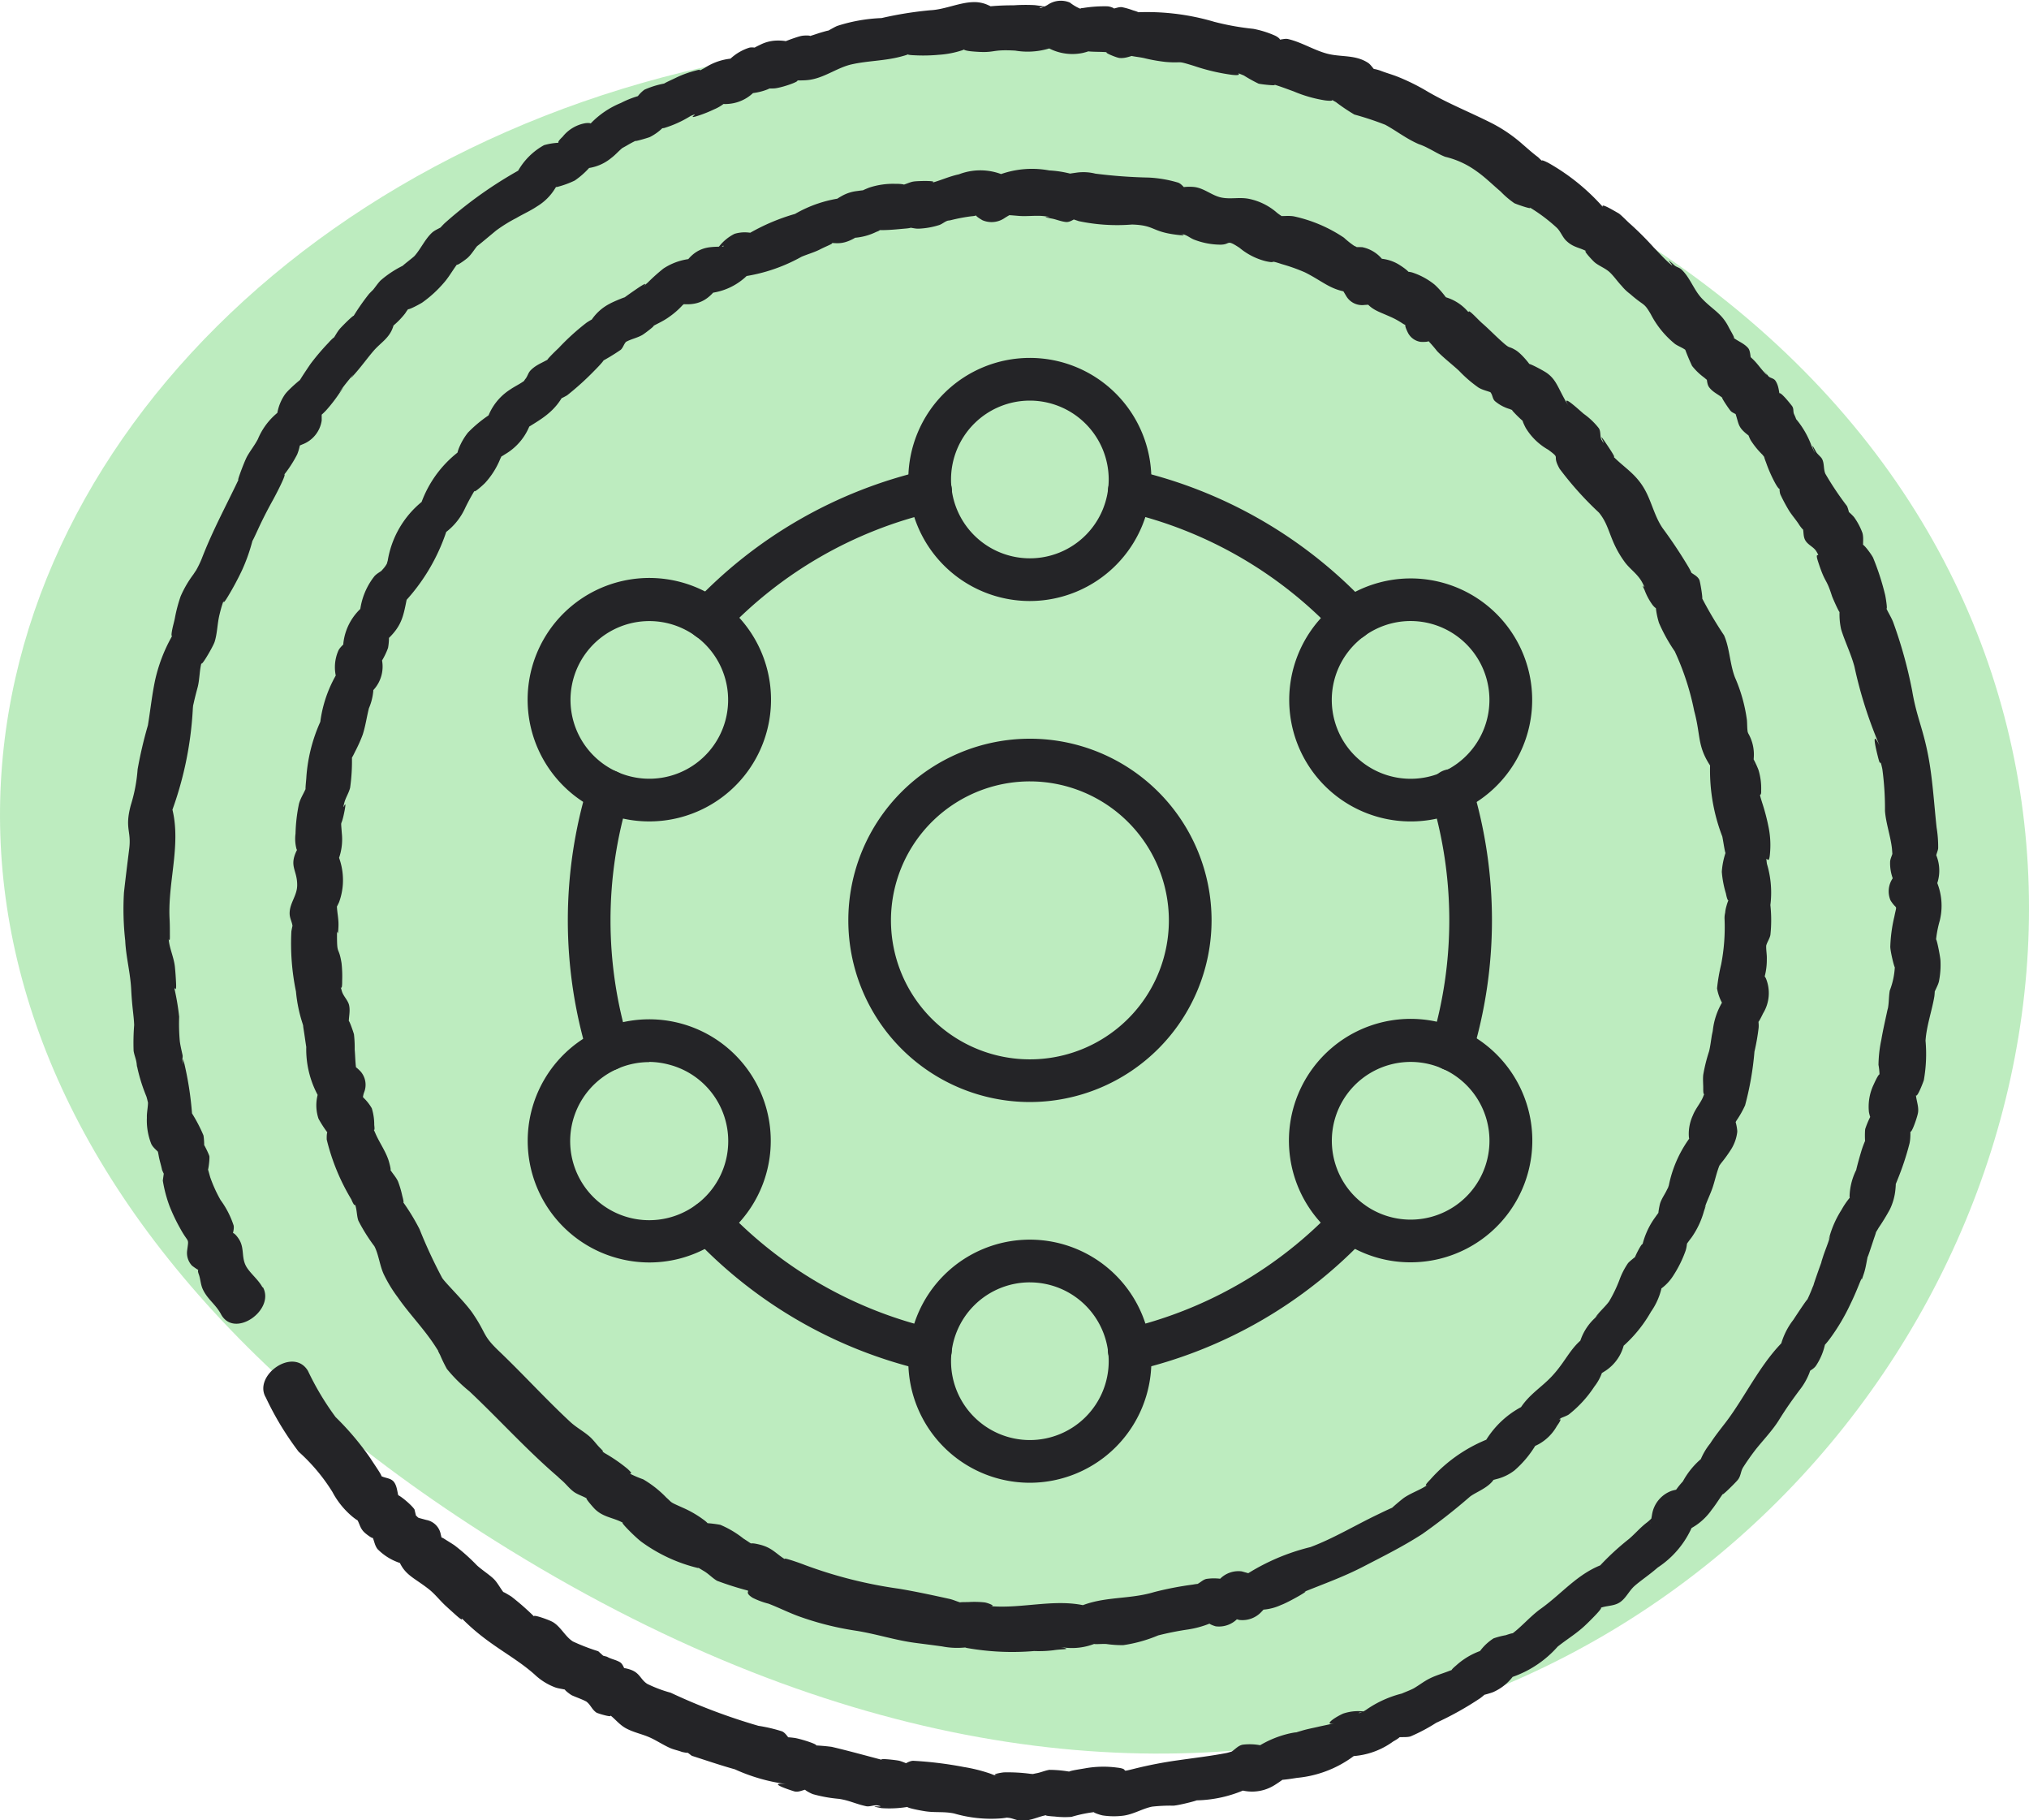
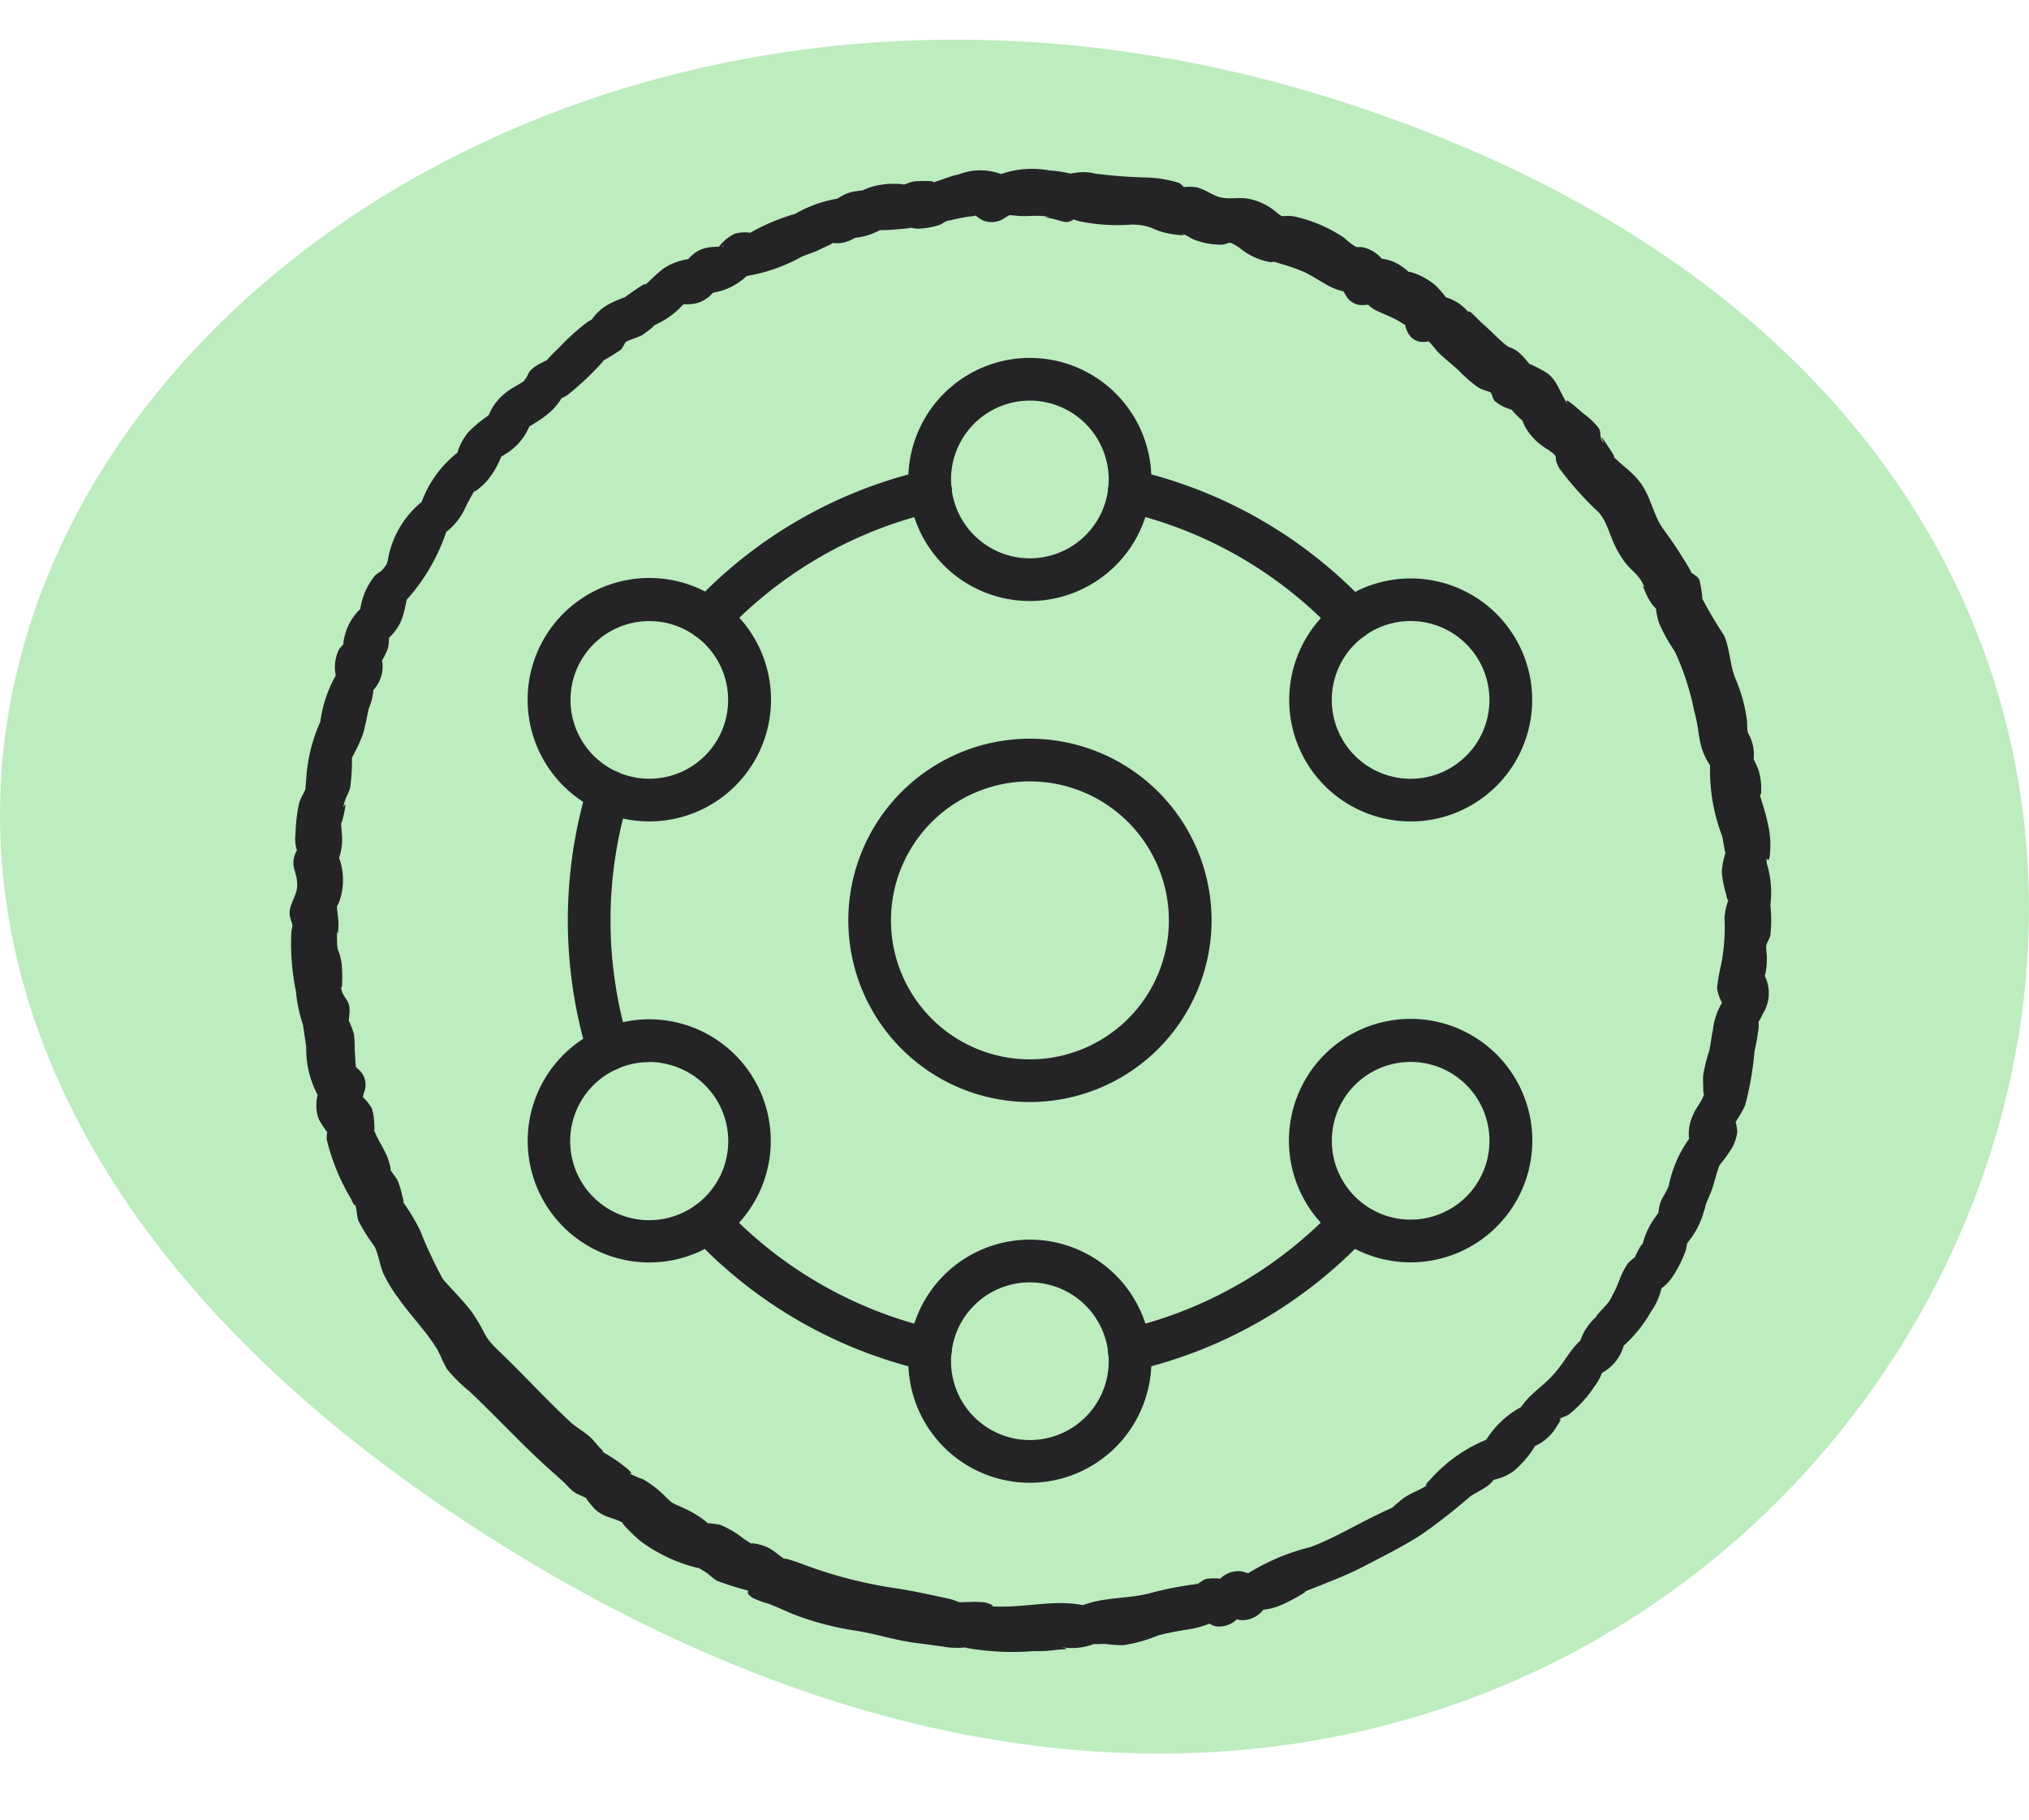
<svg xmlns="http://www.w3.org/2000/svg" viewBox="0 0 83.363 74.773" height="74.773" width="83.363">
  <g transform="translate(-13157.967 -59)">
    <g transform="translate(12135 -1096.992)">
      <g transform="translate(1022.967 1155.992)">
        <g transform="translate(0 1.628)">
          <path fill="#bdecbf" transform="translate(473.564 -991.122)" d="M-418.261,993.724c-42.585-13.868-79.774,30.892-34.966,59.06C-399.2,1086.744-361.893,1012.081-418.261,993.724Z" />
        </g>
        <g transform="translate(5.038 0)">
          <g transform="translate(0)">
-             <path fill="#242427" transform="translate(459.004 -986.416)" d="M-453.262,1039.288c-.173-.324-.542-.6-.685-.89-.186-.376-.039-.739-.3-1.114-.231-.337-.372-.284-.248.13-.055-.185.092-.455.052-.659a3.716,3.716,0,0,0-.536-1.044,5.676,5.676,0,0,1-.421-.923c-.033-.1-.14-.539-.119-.326.018.178.1-.422.079-.552-.016-.086-.3-.669-.244-.453s.023-.326,0-.406a6.315,6.315,0,0,0-.469-.9,13.486,13.486,0,0,0-.328-2.1c-.139-.409.047.363-.061-.039-.022-.081.018-.175,0-.257-.038-.173-.092-.4-.113-.573a8.009,8.009,0,0,1-.026-1,10.027,10.027,0,0,0-.188-1.129c-.018-.18.082.22.061-.243-.01-.226-.024-.441-.047-.669-.037-.376-.211-.736-.251-1.092-.021-.193.053.226.043-.243,0-.223,0-.448-.013-.673-.076-1.618.569-3.255.008-4.831l-.1.923a14.451,14.451,0,0,0,1.05-4.725c.063-.608-.093.378.046-.257.043-.193.1-.409.153-.606.088-.343.068-.773.189-1.1-.19.518.437-.538.507-.759.112-.357.109-.751.2-1.117.04-.165.081-.321.136-.48.183-.529-.172.378.218-.278a11.894,11.894,0,0,0,.566-1.054,7.273,7.273,0,0,0,.407-1.123c.167-.578-.174.353.144-.328.088-.187.176-.384.267-.57.154-.313.288-.569.457-.874s.871-1.662.187-.72a5.154,5.154,0,0,0,.808-1.15,1.925,1.925,0,0,0,.108-.363q.349-.513-.3.126l.4-.174a1.242,1.242,0,0,0,.8-.981l0-.441q-.214.421.045.022c-.227.336-.081.228.136,0a6.325,6.325,0,0,0,.533-.685c.465-.639-.263.323.136-.228.1-.14.221-.287.331-.42.369-.447-.282.365.227-.222.265-.306.484-.611.716-.881.3-.351.658-.527.811-1,.246-.757-.706.54-.025-.017a3.284,3.284,0,0,0,.521-.533,1.95,1.95,0,0,1,.289-.361c-.536.442.3-.009.411-.082a4.878,4.878,0,0,0,.887-.81c.268-.3.449-.693.733-.977-.5.5.121.06.242-.047.2-.178.314-.427.507-.607-.5.466.51-.39.672-.521a6.032,6.032,0,0,1,.823-.509c.289-.17.588-.3.858-.483a2.179,2.179,0,0,0,.741-.741c.408-.624-.255-.189-.154.03q.4-.262-.036-.064l.271-.02a3.836,3.836,0,0,0,.722-.263,3.344,3.344,0,0,0,.993-1.064l-.865.563a1.88,1.88,0,0,0,1.37-.424c.171-.126.306-.289.47-.421s-.365.216.185-.1a4.6,4.6,0,0,1,.562-.284c-.646.256.327-.031.376-.059a2.118,2.118,0,0,0,.543-.395c.526-.559-.829.163.041.026a4.515,4.515,0,0,0,1.087-.495c.49-.207-.306.2.374-.031a5.4,5.4,0,0,0,.587-.239,1.748,1.748,0,0,0,.432-.256c.4-.445-.679.1.159.031a1.662,1.662,0,0,0,1.293-.793l-.925.343a2.45,2.45,0,0,0,1.239-.146c.836-.371-.7,0,.263-.04.342-.013,1.607-.471.563-.3.323-.053.649,0,.984-.067.583-.111,1.081-.493,1.64-.62.662-.151,1.336-.139,2.018-.318.63-.165-.01-.077.579-.056a6.794,6.794,0,0,0,.98-.02,3.865,3.865,0,0,0,.975-.187c.774-.311-.534-.035.415.048,1,.088.7-.095,1.762-.033a3.05,3.05,0,0,0,2.032-.365l-.923.1a2.09,2.09,0,0,0,1.668.36c.887-.218-.435-.158.179-.07.284.041.682.008.948.061-.471-.094.228.2.372.216.318.032.555-.139.857-.163-.861.068-.089.1.2.179a7.009,7.009,0,0,0,.851.148c.765.06.38-.079,1.174.167a8.215,8.215,0,0,0,1.547.362c.6.065-.026-.181.485.026a6.09,6.09,0,0,0,.605.336c.114.032,1,.125.53.009.271.067.639.211.91.308a5.463,5.463,0,0,0,1.293.371c.577.071.06-.137.445.07a7.622,7.622,0,0,0,.759.511,12.742,12.742,0,0,1,1.268.42c.473.257.861.572,1.374.794a2.642,2.642,0,0,1,.386.168c.254.126.428.245.7.353a3.591,3.591,0,0,1,1.3.6c.338.235.659.555.978.824a3.652,3.652,0,0,0,.563.481c.092.049.96.347.542.12a6.916,6.916,0,0,1,1.2.886c.163.153.237.393.4.544.315.3.584.263.919.481-.389-.252.144.311.223.383.157.144.42.241.6.392s.357.415.524.588a1.978,1.978,0,0,0,.351.336c.6.527.551.322.848.828a3.837,3.837,0,0,0,1,1.228c.129.089.307.152.428.245.386.3-.3-.571-.06-.147a8.387,8.387,0,0,0,.329.8,2.533,2.533,0,0,0,.506.486c.473.419.075-.133.022-.214.106.163.053.438.17.6.176.243.448.317.639.526-.3-.333.175.374.252.457s.234.118.318.209c.327.352-.277-.574-.122-.1.142.431.1.548.471.844.659.522-.232-.527.147.236a3.385,3.385,0,0,0,.492.607c.4.522-.121-.36.145.315a5.69,5.69,0,0,0,.382.863c.256.445.174.087.122-.009.077.141.022.343.1.493a7.216,7.216,0,0,0,.348.645c.128.2.3.39.422.589.049.076.292.381.1.009.091.176.034.408.13.593.107.206.355.285.465.472.205.35-.1-.089.074.435.3.922.319.622.562,1.386.034.107.364.842.316.635a2.844,2.844,0,0,0,.063.741c.155.509.4.987.547,1.532a17.714,17.714,0,0,0,1.037,3.253c-.362-.735-.151.134-.074.443.137.551.066-.042.184.514a12.146,12.146,0,0,1,.109,1.722c.037.5.226,1.025.285,1.532.016.138.03.574.047.089-.006.164-.125.329-.122.494a1.829,1.829,0,0,0,.312,1.053l.1-.922-.294.506a.95.95,0,0,0-.1.923c.274.435.268.1.156.67a6.114,6.114,0,0,0-.166,1.228c0,.233.231,1.133.189.764a3.113,3.113,0,0,1-.21,1.041c-.04.221-.032.453-.066.667-.081.514.056-.271-.056.253-.078.363-.162.727-.225,1.1a5.275,5.275,0,0,0-.117,1.032,2.47,2.47,0,0,1,.039.586c.082-.455-.142.012-.231.21a2.108,2.108,0,0,0-.2,1.145c.134.686.254-.208.167-.012a3.644,3.644,0,0,0-.318.7c-.025.108-.019.749.027.509.05-.263-.126.21-.155.3-.075.222-.369,1.28-.19.778a2.585,2.585,0,0,0-.327,1.18c.037.526.423-.381-.006.078a3.207,3.207,0,0,0-.324.48,4.135,4.135,0,0,0-.474,1.028c-.164.522.117-.286-.047.227-.071.219-.164.439-.235.658-.207.64.105-.244-.108.344q-.119.328-.232.66c-.167.493.137-.277-.1.282a6.651,6.651,0,0,1-.282.636c.3-.536-.405.534-.5.681a2.936,2.936,0,0,0-.591,1.409l.563-.865c-1.185.929-1.881,2.537-2.765,3.687-.231.3-.444.567-.624.85a2.67,2.67,0,0,0-.379.627c-.212.65.613-.421.062-.041a3.277,3.277,0,0,0-.808.975,3.441,3.441,0,0,0-.332.42c-.244.491.719-.293-.135-.032a1.244,1.244,0,0,0-.8.981c-.113.68-.129.235.153-.014-.12.105-.24.239-.368.336-.264.2-.483.46-.734.674a10.639,10.639,0,0,0-1.536,1.485l.865-.563c-1.294.3-1.969,1.244-2.955,1.946-.448.319-.877.843-1.28,1.094-.376.234.622-.279-.154-.011a3.2,3.2,0,0,0-.5.13,2.1,2.1,0,0,0-.793.929l.865-.563a2.972,2.972,0,0,0-1.61.747c-.491.412.206.034-.319.238-.26.1-.523.173-.774.3-.219.108-.425.27-.636.394-.18.106-.813.322-.325.181a4.469,4.469,0,0,0-1.6.678c-.406.293-.524.1.014.124a1.923,1.923,0,0,0-1.005.063c-.441.2-.918.579-.141.332-.257.082-.578.141-.843.2-.232.056-.489.1-.727.174-.591.174.088-.005-.448.1a4.194,4.194,0,0,0-1.641.757l.923-.1a2.364,2.364,0,0,0-1.246-.187c-.227.043-.355.257-.558.338.515-.2.032-.022-.125.007-.653.124-1.31.2-1.964.294a17.3,17.3,0,0,0-1.831.355c-.66.164-.1.013-.682-.052a4.264,4.264,0,0,0-1.3.026c-.278.053-1.218.17-.3.216a4.991,4.991,0,0,0-1.185-.15c-.172.027-.335.1-.5.134-.856.163.574.083-.264.031a7.041,7.041,0,0,0-1.1-.062c-.137.011-.664.109-.163.121-.362-.009-.172,0-.519-.109a6.622,6.622,0,0,0-.963-.231,15.526,15.526,0,0,0-2.082-.256c-.219,0-.438.228-.638.221.718.028.4-.114.087-.216-.119-.039-1.1-.138-.636-.018-.72-.188-1.479-.4-2.17-.561a8.584,8.584,0,0,0-.966-.068c.913.12-.3-.268-.571-.3-.365-.045-.581-.052-.023.19-.18-.079-.272-.362-.471-.456a6.326,6.326,0,0,0-.976-.229,24.6,24.6,0,0,1-3.605-1.36,5.384,5.384,0,0,1-.96-.362c-.276-.176-.295-.435-.662-.574-.246-.093-.7-.172-.1.215-.165-.105-.189-.429-.36-.532s-.378-.13-.53-.224q-.45-.125-.082.028l-.28-.254a8.45,8.45,0,0,1-1.039-.4c-.32-.2-.493-.6-.829-.8-.171-.1-.986-.385-.721-.181a10.557,10.557,0,0,0-.986-.869c-.1-.059-.55-.345-.205-.049-.179-.154-.327-.486-.507-.664s-.493-.376-.7-.567a8.127,8.127,0,0,0-.925-.825c-.136-.09-.279-.176-.414-.262-.466-.3.074.663-.145-.183a.739.739,0,0,0-.593-.593l-.41-.111q.272.154.058,0-.182-.191-.035.091l-.1-.414c-.2-.292-1.078-.954-.556-.342-.174-.2-.106-.569-.3-.8-.15-.173-.427-.134-.576-.277.266.255-.264-.493-.374-.672a11.519,11.519,0,0,0-1.434-1.7,11.347,11.347,0,0,1-1.137-1.9c-.6-1-2.269.2-1.728,1.1a12.39,12.39,0,0,0,1.346,2.222,7.563,7.563,0,0,1,1.389,1.655,3.372,3.372,0,0,0,.834,1.024c.745.59-.433-.729.124.022.183.247.14.446.416.667.745.594-.161-.569.244.088.1.17.1.366.233.542a2.3,2.3,0,0,0,1.339.668l-.593-.593c.25.967.62,1,1.338,1.554.275.212.462.468.713.7.151.14.289.262.442.4.352.31.164.056.27.163,1.06,1.066,2.066,1.477,2.949,2.264a2.5,2.5,0,0,0,.825.52c.177.07.427.073.593.156-.417-.208.024.136.114.178.164.074.37.144.53.224.787.392-.633-.523.084.05.157.126.208.311.393.435.057.038.9.29.448.03.263.15.458.451.767.616s.62.225.922.351.6.334.911.467c.148.062.318.092.461.15q.447.1.1-.074l.307.233c.6.192,1.157.385,1.765.554a7.439,7.439,0,0,0,2.1.606c-.767-.07.021.2.339.3.229.066.425-.12.637-.074-.461-.1.026.154.137.191a5.754,5.754,0,0,0,1.067.192c.428.064.675.205,1.106.3.165.038.34-.063.493-.028.442.1-.619-.034.154.11a4.607,4.607,0,0,0,1.206-.076c-.521.011.514.2.644.212.386.05.735,0,1.126.082a5.416,5.416,0,0,0,1.962.2c.833-.094-.537-.1.271-.022.168.016.334.107.5.115.482.024.777-.214,1.225-.245-.445.031.042.071.181.078a3.451,3.451,0,0,0,.688.014,5.539,5.539,0,0,1,1.1-.213c-.481-.044.092.146.2.157a3.064,3.064,0,0,0,.812.009c.431-.052.8-.293,1.2-.373a6.884,6.884,0,0,1,.876-.04c.274-.017,1.305-.292.866-.217a5.213,5.213,0,0,0,2.5-.65l-.923.1a1.735,1.735,0,0,0,1.7-.07c.131-.078.814-.531.3-.323-.481.2.442.049.633.018a4.606,4.606,0,0,0,2.742-1.24l-.924.343a3.161,3.161,0,0,0,2.137-.6c.215-.115.446-.289.071-.139.173-.069.445-.008.64-.067a7.151,7.151,0,0,0,1.054-.559,12.957,12.957,0,0,0,1.813-1.014c.045-.033.45-.352.147-.19-.319.17.322-.028.391-.061a2.079,2.079,0,0,0,1.031-1.016l-.865.563a4.4,4.4,0,0,0,2.472-1.41c.369-.295.757-.526,1.108-.852.176-.163.99-.96.548-.689.255-.156.609-.1.878-.266s.387-.472.623-.683.643-.483.955-.76a3.838,3.838,0,0,0,1.643-2.378l-.8.981a2.485,2.485,0,0,0,1.369-.969c.21-.26.385-.576.594-.825-.446.531.364-.26.485-.411s.116-.326.2-.481c.247-.432-.375.579.043-.071.133-.207.294-.436.444-.633.271-.358.723-.819,1-1.267.306-.49.5-.764.843-1.227a2.72,2.72,0,0,0,.41-.712c.117-.359.288-.511-.256.121.141-.163.407-.24.527-.418a2.572,2.572,0,0,0,.387-.954c.122-.468-.609.7-.063.143a3.727,3.727,0,0,0,.26-.316,8.288,8.288,0,0,0,.828-1.4c.131-.267.242-.526.352-.8.243-.6,0,.151.2-.448.1-.293.118-.575.2-.865-.152.564.19-.509.24-.646.2-.564-.164.2.174-.386a8.419,8.419,0,0,0,.46-.754,2.391,2.391,0,0,0,.227-.825c.087-.853-.283.56.086-.392a11.406,11.406,0,0,0,.49-1.478c.072-.323.01-.605.06-.919-.16,1.018.235-.052.289-.342s-.115-.6-.085-.9c-.054.544.264-.26.326-.446a6.151,6.151,0,0,0,.07-1.623c.04-.608.264-1.232.362-1.816.015-.092.042-.5-.042-.025.031-.175.19-.409.231-.595a3.434,3.434,0,0,0,.062-.865c-.009-.179-.208-1.173-.189-.764a4.466,4.466,0,0,1,.159-.86,2.553,2.553,0,0,0-.29-1.934l-.1.923a1.671,1.671,0,0,0,.2-1.788c.007.021.013.882.037.189,0-.12.081-.257.089-.371a4.858,4.858,0,0,0-.065-.856c-.106-.987-.165-2.02-.349-2.97-.217-1.121-.474-1.576-.653-2.635a18.476,18.476,0,0,0-.77-2.792c-.086-.247-.266-.491-.342-.727.14.434.035-.276,0-.425a10.5,10.5,0,0,0-.495-1.529c-.086-.179-.729-1.044-.373-.165-.093-.229.012-.6-.065-.853a2.7,2.7,0,0,0-.335-.636c-.029-.047-.421-.441-.271-.177s.007-.233-.03-.292a12.42,12.42,0,0,1-.884-1.32c-.088-.188-.036-.448-.149-.632-.045-.073-.189-.189-.234-.271-.407-.752.18.555-.183-.235a3.664,3.664,0,0,0-.8-1.293c-.368-.385.429.731.08-.017-.054-.117,0-.231-.094-.35-.233-.3-.726-.875-.429-.207-.12-.27-.065-.54-.24-.814-.077-.12-.222-.106-.3-.2-.468-.594.15.186-.138-.124-.2-.212-.316-.406-.541-.611-.251-.229-.2-.22.016.179-.088-.164-.046-.46-.17-.6-.2-.224-.488-.293-.676-.491.26.272-.044-.216-.114-.356-.295-.586-.656-.712-1.1-1.179-.331-.347-.482-.846-.828-1.18-.1-.1-.217-.106-.307-.188-.574-.524.159.226-.183-.065-.21-.178-.467-.464-.662-.664a12.8,12.8,0,0,0-.971-.971c-.1-.082-.382-.38-.476-.434-.306-.175-.981-.58-.476-.066a8.722,8.722,0,0,0-2.4-2c-.482-.247-.206,0-.106.049a3.567,3.567,0,0,1-.325-.289c-.214-.157-.418-.342-.619-.515a6.17,6.17,0,0,0-1.229-.853c-.9-.461-1.811-.815-2.68-1.32a8.659,8.659,0,0,0-1.2-.6c-.243-.1-.5-.168-.741-.262-.133-.052-.51-.148-.146.039-.141-.072-.231-.273-.369-.363-.528-.346-1.115-.227-1.683-.378-.538-.142-1.053-.472-1.605-.6-.159-.038-.351.063-.5.015.307.1.129-.091-.068-.17a4.078,4.078,0,0,0-.86-.265,10.664,10.664,0,0,1-1.6-.287,9.732,9.732,0,0,0-3.418-.379c-.531.038.872.133.079-.092a3.073,3.073,0,0,0-.454-.131c-.165-.022-.336.091-.492.065.336.057.093-.082-.1-.1a5.5,5.5,0,0,0-1.005.068c-.416.026.526.207-.146.019a1.893,1.893,0,0,1-.4-.242.956.956,0,0,0-.922.1c-.462.263-.425.027.078.089-.2-.025-.4-.059-.6-.083a7.114,7.114,0,0,0-.876.008,9.706,9.706,0,0,0-.983.043c-.693.071.588.226-.054-.051a1.32,1.32,0,0,0-.58-.124c-.573,0-1.2.307-1.8.334a15.086,15.086,0,0,0-2,.321,6.742,6.742,0,0,0-1.828.325c-.193.086-.375.215-.571.292.521-.206-.007-.048-.128-.012s-.449.155-.588.175c.4-.059.015-.083-.172-.048-.244.045-1.291.448-.8.338.516-.115-.016-.151-.183-.146a1.576,1.576,0,0,0-.709.169c-.338.161-.516.26.153.15-.168.028-.462-.077-.627-.021a2.062,2.062,0,0,0-1.059.8l.925-.343a2.424,2.424,0,0,0-1.688.374c-.561.3.1-.023-.346.1a4.265,4.265,0,0,0-.83.3c-.173.086-.8.36-.312.21a3.636,3.636,0,0,0-.979.279,1.337,1.337,0,0,0-.288.289c-.277.325.788-.2.144-.059a3.938,3.938,0,0,0-.825.316,3.6,3.6,0,0,0-1.257.859c-.517.575.5-.112-.2-.029a1.527,1.527,0,0,0-.94.562c-.393.364.021.226-.1.241a2.527,2.527,0,0,0-.66.1,2.756,2.756,0,0,0-1.269,1.5l.741-.741a17.267,17.267,0,0,0-3.525,2.42c-.087.071-.533.558-.028.083-.163.154-.377.19-.546.356-.276.27-.438.643-.691.93-.077.088-.852.654-.308.323a4.234,4.234,0,0,0-1.092.689c-.124.129-.22.283-.336.418-.419.489.355-.378-.134.129a9.157,9.157,0,0,0-.74,1.082c.4-.525-.367.239-.475.37-.136.166-.227.378-.363.536.276-.321.106-.2-.092.024a9.641,9.641,0,0,0-.736.866c-.1.149-.8,1.168-.361.677.381-.422-.541.347-.7.591a1.942,1.942,0,0,0-.324,1.273l.8-.981a2.777,2.777,0,0,0-1.579,1.533c-.147.275-.29.441-.438.7-.134.24-.529,1.328-.307.859-.555,1.171-1.114,2.188-1.563,3.356a4.172,4.172,0,0,1-.226.466c-.389.714.352-.543-.118.177a4.446,4.446,0,0,0-.52.894,6.083,6.083,0,0,0-.239.909c-.029.142-.07.282-.1.424-.139.692.188-.113-.047.362a6.562,6.562,0,0,0-.665,1.759c-.133.64-.192,1.227-.294,1.846a17.429,17.429,0,0,0-.423,1.807,6.456,6.456,0,0,1-.28,1.472c-.258.971.027,1.042-.064,1.782-.072.585-.149,1.189-.217,1.808a11.654,11.654,0,0,0,.052,1.978c.031.675.21,1.308.245,2,.039.77.108,1.063.122,1.467a9.273,9.273,0,0,0-.023,1.057c.023.162.091.312.117.471.089.544-.07-.3.052.291a7.051,7.051,0,0,0,.354,1.106c.051.139.114.534.061.105.033.264-.047.514-.038.774a2.615,2.615,0,0,0,.18,1.077c.094.2.313.306.408.5-.254-.507-.161-.354-.1,0,.033.19.1.384.134.565q.18.425.09.031l-.058.409a5.511,5.511,0,0,0,.277,1.051,7.479,7.479,0,0,0,.438.917c.354.646.358.352.286.9a.762.762,0,0,0,.2.63c.524.393.133-.039.279.358.067.181.071.4.156.594.19.424.537.633.753,1.038.546,1.024,2.227-.168,1.728-1.1Z" />
            <g transform="translate(6.848 6.998)">
              <path fill="#242427" transform="translate(439.212 -1006.643)" d="M-380.243,1037.4a8,8,0,0,1-.141,1.865,7.515,7.515,0,0,0-.168.979,1.941,1.941,0,0,0,.208.6c.079.227.282-.521.019-.054a2.9,2.9,0,0,0-.4,1.177c-.081.509.035-.255-.048.252-.031.193-.059.426-.107.614a6.72,6.72,0,0,0-.239.961c-.02.186,0,.367,0,.552-.008.566.167-.092,0,.339-.1.26-.32.5-.426.775a1.831,1.831,0,0,0-.168.708c-.014.732.285-.061.154.069a4.96,4.96,0,0,0-.974,2.1c-.175.506.017-.033-.068.16s-.213.354-.285.563c-.033.094-.141.667-.021.393.093-.214-.165.169-.236.264a3.224,3.224,0,0,0-.5,1.172c.2-.611-.653,1-.181.458.432-.5-.3.075-.387.187a3.048,3.048,0,0,0-.356.7,5.7,5.7,0,0,1-.417.864c-.111.159-.307.345-.436.495-.35.406.3-.283-.156.2a2.221,2.221,0,0,0-.7,1.464l.8-.981c-1.061.483-1.141,1.13-1.861,1.9-.54.579-1.173.861-1.546,1.8l.741-.741a3.8,3.8,0,0,0-2.074,1.878l.865-.563a6.217,6.217,0,0,0-2.99,1.878c-.478.487.212.021-.2.274-.285.176-.6.28-.88.473-.137.1-.719.594-.477.434.263-.175-.514.209-.616.257-.918.44-1.8.975-2.741,1.328a8.793,8.793,0,0,0-3.182,1.5l.925-.343-.568-.159a1.063,1.063,0,0,0-.925.343l-.4.421.925-.343a2.124,2.124,0,0,0-1.033-.114c-.163.022-.3.193-.458.242-.324.1.412-.1-.117-.006a13.446,13.446,0,0,0-1.585.306c-1.158.35-2.288.124-3.41.762l.923-.1c-1.375-.487-2.883.057-4.313-.089.377.038-.014-.122-.165-.146a3.833,3.833,0,0,0-.688-.014c-.212,0-.516,0-.165.05-.2-.028-.4-.138-.6-.182-.682-.15-1.376-.3-2.066-.416a18.356,18.356,0,0,1-3.881-.979c-.2-.08-1.076-.387-.755-.2-.415-.241-.557-.5-1.083-.632-.59-.146-.138.093-.679-.252a4.029,4.029,0,0,0-.95-.564,4.911,4.911,0,0,0-.593-.071c-.672-.127.47.307-.043-.1a4.39,4.39,0,0,0-.913-.535c-.556-.248-.412-.187-.668-.413a4.38,4.38,0,0,0-.952-.75,4.406,4.406,0,0,1-.5-.21c-.144-.1.186.084-.141-.219a6.6,6.6,0,0,0-.928-.64c-.4-.274.15.125-.2-.218-.136-.133-.244-.292-.385-.426-.241-.229-.581-.405-.837-.642-1.006-.933-1.926-1.95-2.921-2.9-.715-.679-.5-.7-1.1-1.576-.315-.46-1.134-1.253-1.248-1.446a20.182,20.182,0,0,1-.928-2,8.815,8.815,0,0,0-.65-1.075c-.055-.1.053.118-.06-.3a4.068,4.068,0,0,0-.174-.586c-.1-.216-.286-.383-.382-.6.168.375.026-.18-.021-.309-.137-.379-.363-.691-.521-1.054-.235-.543.013.166-.052-.353a2.271,2.271,0,0,0-.1-.685,1.914,1.914,0,0,0-.345-.438c-.036-.041-.267-.5-.122,0,.1.351.061.039.147-.208a.833.833,0,0,0-.143-.87c-.591-.612-.116.371-.186-.163-.03-.233-.033-.494-.054-.731a4.969,4.969,0,0,0-.03-.63c-.017-.074-.3-.909-.2-.363-.047-.267.064-.537,0-.831-.045-.206-.245-.377-.3-.588-.127-.465.02.216.015-.417a4.89,4.89,0,0,0-.026-.73c-.119-.716-.187-.292-.186-1.115,0-.481.035.261.06-.4.011-.3-.053-.535-.064-.817-.026-.642-.281.665.093-.176a2.688,2.688,0,0,0,.152-.734,2.715,2.715,0,0,0-.325-1.456l-.1.922a2.347,2.347,0,0,0,.381-1.562c-.046-.658-.038-.146.108-.886.139-.709-.143.173,0-.374.054-.2.179-.383.234-.6a7.914,7.914,0,0,0,.075-1.253c.017-.165-.128.307.125-.223a6.159,6.159,0,0,0,.315-.7c.114-.345.168-.736.257-1.09a2.3,2.3,0,0,0,.181-.722c-.047-.637-.524.544-.042.02a1.416,1.416,0,0,0,.29-1.61l-.343.925a2.933,2.933,0,0,0,.7-1.092,2.361,2.361,0,0,0,.038-.39c-.087-.568-.342.293-.134.106.765-.688.72-1.111.94-2.064l-.563.865a7.942,7.942,0,0,0,2.228-3.666l-.741.741a2.6,2.6,0,0,0,1.4-1.338,8.585,8.585,0,0,1,.488-.875c-.322.437.174,0,.325-.149a3.279,3.279,0,0,0,.631-1c.242-.455-.327.165.183-.177a2.382,2.382,0,0,0,1.171-1.747l-.563.865c.391-.281.84-.5,1.2-.813a2.53,2.53,0,0,0,.619-.777c-.072.13-.726.479-.218.217a2.461,2.461,0,0,0,.355-.175,11.4,11.4,0,0,0,1.125-1.018c.138-.136.652-.673.185-.314a8.63,8.63,0,0,0,.894-.538c.1-.095.13-.246.227-.338.324-.311-.413.25-.038.028.216-.128.476-.17.7-.3.161-.1.774-.583.264-.263.279-.175.57-.281.841-.482a3.211,3.211,0,0,0,.522-.453c.087-.1.168-.084.292-.183-.169.135-.706.1-.168.121.8.035,1.144-.4,1.567-1.015l-1.1.559a2.592,2.592,0,0,0,2.457-1.182l-1.1.559a6.943,6.943,0,0,0,2.959-.87c.232-.1.521-.181.744-.294.461-.237.818-.312.146-.281.458-.021.653.1,1.11-.1.806-.366-.627-.076.179-.105a2.428,2.428,0,0,0,.891-.241c.407-.148-.244-.058.376-.077.3-.009.563-.039.856-.064.231-.02.277-.063.013-.041.162-.013.331.055.5.048a3.2,3.2,0,0,0,.844-.149c.124-.041.231-.145.356-.181.793-.231-.332.072.122-.019a7.14,7.14,0,0,1,.852-.161c.384-.024-.054-.127.448.164a.95.95,0,0,0,.923-.1c.5-.309.317-.121-.094-.119.206,0,.464.025.669.041.345.028.718-.032,1.061.013.572.075-.383-.029.282.095.19.035.367.115.574.141.233.029.4-.2.618-.207-.676.011-.4.06-.076.173a7.668,7.668,0,0,0,2.188.139c.952.03.783.289,1.82.419.881.111-.536-.236.292-.015.163.044.3.167.456.223a3.039,3.039,0,0,0,1.058.2c.439,0,.224-.243.789.129a2.706,2.706,0,0,0,1.073.549c.527.116.049-.082.675.124a7.382,7.382,0,0,1,.939.335c.835.417,1.134.825,2.148.839l-.76-.382.3.5a.756.756,0,0,0,.76.383l.585-.037-.76-.382c.421.619.6.62,1.229.9a3.186,3.186,0,0,1,.475.256c.3.2.011-.1.254.4a.7.7,0,0,0,.527.379c.639.024.175-.173.213-.142a6.3,6.3,0,0,1,.465.527c.27.279.6.528.894.8a5.3,5.3,0,0,0,.8.691c.215.13.455.15.663.269.426.244-.44-.448-.154-.053.076.106.069.251.171.344a1.666,1.666,0,0,0,.6.322c.587.253-.282-.481.133.089a4.759,4.759,0,0,0,.456.442c.379.405-.322-.525.071.241a2.53,2.53,0,0,0,.927.9c.554.409.123.163.467.782a13.568,13.568,0,0,0,1.616,1.8c.474.574.411,1.136,1.054,2.023.224.31.547.5.736.869.219.425-.129-.146.084.287a2.551,2.551,0,0,0,.331.618c.429.523.019-.689.132.1a3.313,3.313,0,0,0,.13.633,6.834,6.834,0,0,0,.648,1.169,10.822,10.822,0,0,1,.8,2.451c.3,1.1.081,1.5.837,2.5l-.144-.871a7.553,7.553,0,0,0,.461,3.527c.028.115.136.87.144.641a3.061,3.061,0,0,0-.164.81,4.173,4.173,0,0,0,.169.891c.111.568.157.012.011.553-.352,1.3,1.457,1.375,1.755.273a4.1,4.1,0,0,0-.082-2.047c-.072-.525.081.2.128-.446a3.686,3.686,0,0,0-.067-1.093,8.534,8.534,0,0,0-.245-.935c-.19-.6-.038-.18-.052-.54a2.58,2.58,0,0,0-.113-.849,3.87,3.87,0,0,0-.266-.549c.118.226.038.626.076.036a1.736,1.736,0,0,0-.229-.983c-.314-.831.109.786-.024-.074-.023-.15-.016-.324-.03-.475a6.515,6.515,0,0,0-.489-1.744c-.215-.553-.215-1.2-.45-1.733a16.114,16.114,0,0,1-.951-1.617c.144.46-.023-.58-.065-.663-.106-.214-.356-.243-.456-.431.057.108.26.351.022-.075a19.289,19.289,0,0,0-1.07-1.611c-.338-.488-.458-1.1-.743-1.6-.375-.664-.866-.9-1.354-1.417.328.346-.2-.423-.246-.492-.424-.636.1.312-.162-.109-.085-.138-.025-.349-.121-.493a2.953,2.953,0,0,0-.618-.589c-.232-.194-1.037-.956-.572-.247-.472-.72-.5-1.111-.937-1.426-.133-.1-1.059-.6-.707-.282.222.2-.275-.482-.588-.666-.335-.2-.182,0-.631-.412-.245-.222-.482-.466-.727-.679-.109-.095-.238-.232-.341-.331-.329-.318-.162-.07-.263-.166a1.915,1.915,0,0,0-.972-.6c-.511-.172.6.637.045-.016a3.525,3.525,0,0,0-.432-.481,2.891,2.891,0,0,0-.918-.5c-.152-.045-.36-.035-.5-.093.645.274.257-.035.013-.192a1.693,1.693,0,0,0-1.281-.255l.76.383a1.436,1.436,0,0,0-1.057-.885l-.409-.005q.335.056.086-.048a3.558,3.558,0,0,1-.422-.336,5.925,5.925,0,0,0-2.031-.87c-.266-.058-.6.022-.847-.046.674.185.311.062.086-.143a2.511,2.511,0,0,0-1.1-.534c-.4-.083-.759.024-1.15-.057s-.709-.394-1.132-.434c-.257-.024-.913,0-.132.223-.185-.053-.316-.33-.505-.4a5.094,5.094,0,0,0-1.2-.208,20.615,20.615,0,0,1-2.2-.161,2.034,2.034,0,0,0-.75-.045c-.483.07-.351.034.053.145a4.421,4.421,0,0,0-1.2-.232,3.865,3.865,0,0,0-2.56.407l.923-.1a2.447,2.447,0,0,0-2.075-.147c-.417.087-.79.271-1.192.368.506-.122-.46-.1-.645-.076-.2.023-.4.154-.594.167.4-.027.033-.076-.167-.068a3.117,3.117,0,0,0-1.091.156c-.982.393.522-.008-.492.139a1.65,1.65,0,0,0-.647.213c-.755.422.5.046.064.068a5.175,5.175,0,0,0-1.968.659,8.321,8.321,0,0,0-1.846.777c-.444.351.6.021-.023-.007a1.456,1.456,0,0,0-.617.048,1.872,1.872,0,0,0-.625.507c-.574.556.147-.031.161-.021.114.078-.4,0-.775.11-.533.158-.765.564-1.064,1l1.1-.559a2.5,2.5,0,0,0-1.721.391,7.739,7.739,0,0,0-.636.569c-.46.406.221-.179-.347.189-.122.079-.86.589-.619.451s-.459.15-.592.229a2,2,0,0,0-.777.7c-.3.51.666-.47-.181.081a9.514,9.514,0,0,0-1.152,1.046c-.131.12-.763.74-.271.353-.29.228-.607.281-.883.565-.1.106-.118.234-.206.344-.237.3.43-.29-.028.064-.187.145-.406.241-.6.375a2.3,2.3,0,0,0-1.05,1.682l.563-.865a5.341,5.341,0,0,0-1.251.955,2.609,2.609,0,0,0-.381.664c-.3.844.583-.215.026.1a4.625,4.625,0,0,0-1.652,2.4l.741-.741a3.939,3.939,0,0,0-2.029,2.837c-.131.431.176-.39.02.008a1.128,1.128,0,0,1-.2.32c-.21.233-.134.172.045-.01-.123.125-.319.2-.426.339a2.83,2.83,0,0,0-.594,1.811l.563-.865a2.294,2.294,0,0,0-1.232,1.8c.013.632.362-.4.137-.108-.1.128-.289.265-.348.416a1.7,1.7,0,0,0-.015,1.292l.343-.925a5.215,5.215,0,0,0-1.063,2.541,6.662,6.662,0,0,0-.573,2.271c0,.105-.1.873.043.28-.071.283-.271.53-.347.82a6.7,6.7,0,0,0-.141,1.221,1.618,1.618,0,0,0,.041.635c.243.5.309-.526.027.021-.354.687,0,.824,0,1.45.005.431-.3.729-.31,1.147-.006.232.107.368.121.577.05.729.119-.766-.049.183a9.733,9.733,0,0,0,.188,2.472,5.929,5.929,0,0,0,.266,1.3c.192.644-.042-.3.052.279.036.22.069.478.105.7a3.976,3.976,0,0,0,.767,2.445l-.144-.871a1.729,1.729,0,0,0-.12,1.372,4.563,4.563,0,0,0,.407.62c.3.513-.092-.626-.069.238a8.749,8.749,0,0,0,1.009,2.454c.159.375.138.161.169.257.065.2.055.427.122.621a7.236,7.236,0,0,0,.658,1.05c.182.348.219.812.4,1.182a5.644,5.644,0,0,0,.567.924c.466.676,1.087,1.3,1.555,2.034.282.44-.044-.088.177.324a6.186,6.186,0,0,0,.28.576,6.286,6.286,0,0,0,.926.92c1.184,1.115,2.3,2.351,3.546,3.432.33.288-.119-.1.268.241.163.145.275.3.456.441s.475.21.655.353c-.329-.26.135.275.227.367.361.355.787.349,1.18.581-.225-.133.489.587.736.767a6.555,6.555,0,0,0,2.3,1.07c.1.024-.066-.068.281.14.186.112.34.283.527.391a13.036,13.036,0,0,0,1.26.4c.065.03-.129.094.205.3a3.2,3.2,0,0,0,.647.239c.409.157.8.354,1.211.507a12.256,12.256,0,0,0,2.355.6c.844.13,1.617.39,2.44.5.385.051.735.094,1.117.147a3.241,3.241,0,0,0,.834.055c.819-.052-.435-.168.183.009a10.668,10.668,0,0,0,2.771.128,4.977,4.977,0,0,0,.8-.033c.388-.063.868-.014.176-.157a2.566,2.566,0,0,0,1.655-.17c-.458.126.154.052.346.072a4.436,4.436,0,0,0,.689.045,5.852,5.852,0,0,0,1.433-.4,12.225,12.225,0,0,1,1.223-.243,3.991,3.991,0,0,0,.9-.246c.6-.26-.564-.124.239.116a1.059,1.059,0,0,0,.924-.343l.4-.421-.925.343.567.159a1.069,1.069,0,0,0,.924-.343c.616-.624-.484-.1.081-.081a2.125,2.125,0,0,0,.719-.192c.276-.094,1.361-.709.88-.512.868-.354,1.672-.635,2.505-1.067s1.621-.822,2.411-1.332a24.261,24.261,0,0,0,1.955-1.531c.231-.188.782-.369,1-.736.32-.528-.716.25.073.014a1.993,1.993,0,0,0,.763-.362,4.293,4.293,0,0,0,.9-1.091c.324-.676-.773.483.1.01a1.927,1.927,0,0,0,.741-.741c.436-.611-.261.028.159-.321.026-.022.265-.1.34-.161a4.805,4.805,0,0,0,1.043-1.142,2.008,2.008,0,0,0,.309-.557c.11-.592-.669.445.074-.044a1.8,1.8,0,0,0,.883-1.541l-.563.865a5.56,5.56,0,0,0,1.621-1.794,2.766,2.766,0,0,0,.425-.932c.038-.531-.535.336-.07.027a1.957,1.957,0,0,0,.567-.587,4.819,4.819,0,0,0,.5-1.013c.067-.2.058-.42.112-.626-.135.521-.2.511.133.081a3.489,3.489,0,0,0,.511-1.085c.2-.573-.1.184.083-.288.084-.217.182-.424.261-.647.1-.291.162-.6.273-.892.075-.2-.247.336.083-.136a5.613,5.613,0,0,0,.424-.588,1.716,1.716,0,0,0,.243-.7c.012-.144-.139-.851-.164-.31-.02.437.01.029.137-.164a4.105,4.105,0,0,0,.349-.618,12.457,12.457,0,0,0,.385-2.206,8.965,8.965,0,0,0,.171-.977c.02-.2-.044-.411-.013-.607-.1.6.007.4.2.005a1.592,1.592,0,0,0,.114-1.428c-.281-.541-.219.5-.041-.124a2.675,2.675,0,0,0,.077-.671c.009-.2-.043-.415-.02-.612.037-.31-.008.061-.014.1.028-.165.149-.313.181-.482a5.691,5.691,0,0,0-.016-1.35C-378.455,1035.509-380.3,1036.362-380.243,1037.4Z" />
            </g>
          </g>
        </g>
      </g>
      <g transform="translate(-931.563 101.331)">
        <g transform="translate(1989.384 1085.004)">
          <path fill="#242427" transform="translate(-2013.77 -1113.957)" d="M2021.232,1128.882a7.462,7.462,0,1,1,7.462-7.463A7.471,7.471,0,0,1,2021.232,1128.882Zm0-13.171a5.709,5.709,0,1,0,5.708,5.708A5.715,5.715,0,0,0,2021.232,1115.711Z" />
        </g>
        <g transform="translate(1991.854 1069.363)">
          <path fill="#242427" transform="translate(-2020.811 -1069.363)" d="M2025.8,1079.349a4.993,4.993,0,1,1,4.992-4.993A5,5,0,0,1,2025.8,1079.349Zm0-8.232a3.239,3.239,0,1,0,3.239,3.24A3.243,3.243,0,0,0,2025.8,1071.117Z" />
        </g>
        <g transform="translate(1991.854 1105.583)">
          <path fill="#242427" transform="translate(-2020.811 -1172.632)" d="M2025.8,1182.617a4.993,4.993,0,1,1,4.992-4.993A5,5,0,0,1,2025.8,1182.617Zm0-8.232a3.239,3.239,0,1,0,3.239,3.239A3.242,3.242,0,0,0,2025.8,1174.386Z" />
        </g>
        <g transform="translate(2007.492 1078.416)">
          <path fill="#242427" transform="translate(-2065.396 -1095.174)" d="M2070.4,1105.161a4.991,4.991,0,1,1,2.488-.668h0A4.962,4.962,0,0,1,2070.4,1105.161Zm2.05-1.427h0Zm-2.063-6.805a3.24,3.24,0,1,0,1.624,6.046h0a3.241,3.241,0,0,0-1.624-6.046Z" />
        </g>
        <g transform="translate(1976.211 1096.526)">
          <path fill="#242427" transform="translate(-1976.212 -1146.807)" d="M1981.215,1156.8a5.019,5.019,0,0,1-1.3-.172,4.993,4.993,0,1,1,3.788-.5h0A4.963,4.963,0,0,1,1981.215,1156.8Zm2.05-1.43h0Zm-2.063-6.8a3.247,3.247,0,1,0,.844.111A3.258,3.258,0,0,0,1981.2,1148.562Z" />
        </g>
        <g transform="translate(2007.495 1096.526)">
          <path fill="#242427" transform="translate(-2065.406 -1146.808)" d="M2070.389,1156.795a4.959,4.959,0,0,1-2.488-.668h0a5,5,0,1,1,2.488.668Zm-1.61-2.187a3.239,3.239,0,1,0-1.186-4.425,3.243,3.243,0,0,0,1.186,4.425Z" />
        </g>
        <g transform="translate(1976.211 1078.416)">
          <path fill="#242427" transform="translate(-1976.211 -1095.175)" d="M1981.2,1105.161a4.965,4.965,0,0,1-2.487-.667h0a5,5,0,1,1,2.487.667Zm-1.61-2.186a3.238,3.238,0,1,0-1.51-1.967,3.244,3.244,0,0,0,1.51,1.967Z" />
        </g>
        <g transform="translate(2013.289 1086.287)">
-           <path fill="#242427" transform="translate(-2081.926 -1117.617)" d="M2082.8,1129.974a.868.868,0,0,1-.26-.04.877.877,0,0,1-.579-1.1,17.3,17.3,0,0,0,0-10.084.877.877,0,1,1,1.675-.517,19.048,19.048,0,0,1,0,11.119A.877.877,0,0,1,2082.8,1129.974Z" />
+           <path fill="#242427" transform="translate(-2081.926 -1117.617)" d="M2082.8,1129.974A.877.877,0,0,1,2082.8,1129.974Z" />
        </g>
        <g transform="translate(1982.75 1103.97)">
          <path fill="#242427" transform="translate(-1994.854 -1168.031)" d="M2004.868,1175.045a.872.872,0,0,1-.2-.022,18.889,18.889,0,0,1-9.581-5.515.877.877,0,0,1,1.278-1.2,17.136,17.136,0,0,0,8.693,5.006.877.877,0,0,1-.2,1.732Z" />
        </g>
        <g transform="translate(1982.75 1073.948)">
          <path fill="#242427" transform="translate(-1994.854 -1082.436)" d="M1995.731,1089.45a.877.877,0,0,1-.639-1.477,18.887,18.887,0,0,1,9.581-5.514.877.877,0,1,1,.391,1.71,17.135,17.135,0,0,0-8.693,5.005A.875.875,0,0,1,1995.731,1089.45Z" />
        </g>
        <g transform="translate(1977.86 1086.288)">
          <path fill="#242427" transform="translate(-1980.911 -1117.618)" d="M1982.578,1129.974a.878.878,0,0,1-.838-.618,19.05,19.05,0,0,1,0-11.12.877.877,0,0,1,1.676.518,17.284,17.284,0,0,0,0,10.084.877.877,0,0,1-.579,1.1A.867.867,0,0,1,1982.578,1129.974Z" />
        </g>
        <g transform="translate(2000.052 1103.97)">
          <path fill="#242427" transform="translate(-2044.186 -1168.031)" d="M2045.062,1175.045a.877.877,0,0,1-.2-1.732,17.134,17.134,0,0,0,8.693-5.006.877.877,0,0,1,1.279,1.2,18.889,18.889,0,0,1-9.581,5.515A.891.891,0,0,1,2045.062,1175.045Z" />
        </g>
        <g transform="translate(2000.052 1073.948)">
          <path fill="#242427" transform="translate(-2044.186 -1082.436)" d="M2054.2,1089.45a.876.876,0,0,1-.639-.276,17.134,17.134,0,0,0-8.693-5.005.877.877,0,0,1,.391-1.71,18.889,18.889,0,0,1,9.581,5.514.877.877,0,0,1-.639,1.477Z" />
        </g>
      </g>
    </g>
  </g>
</svg>